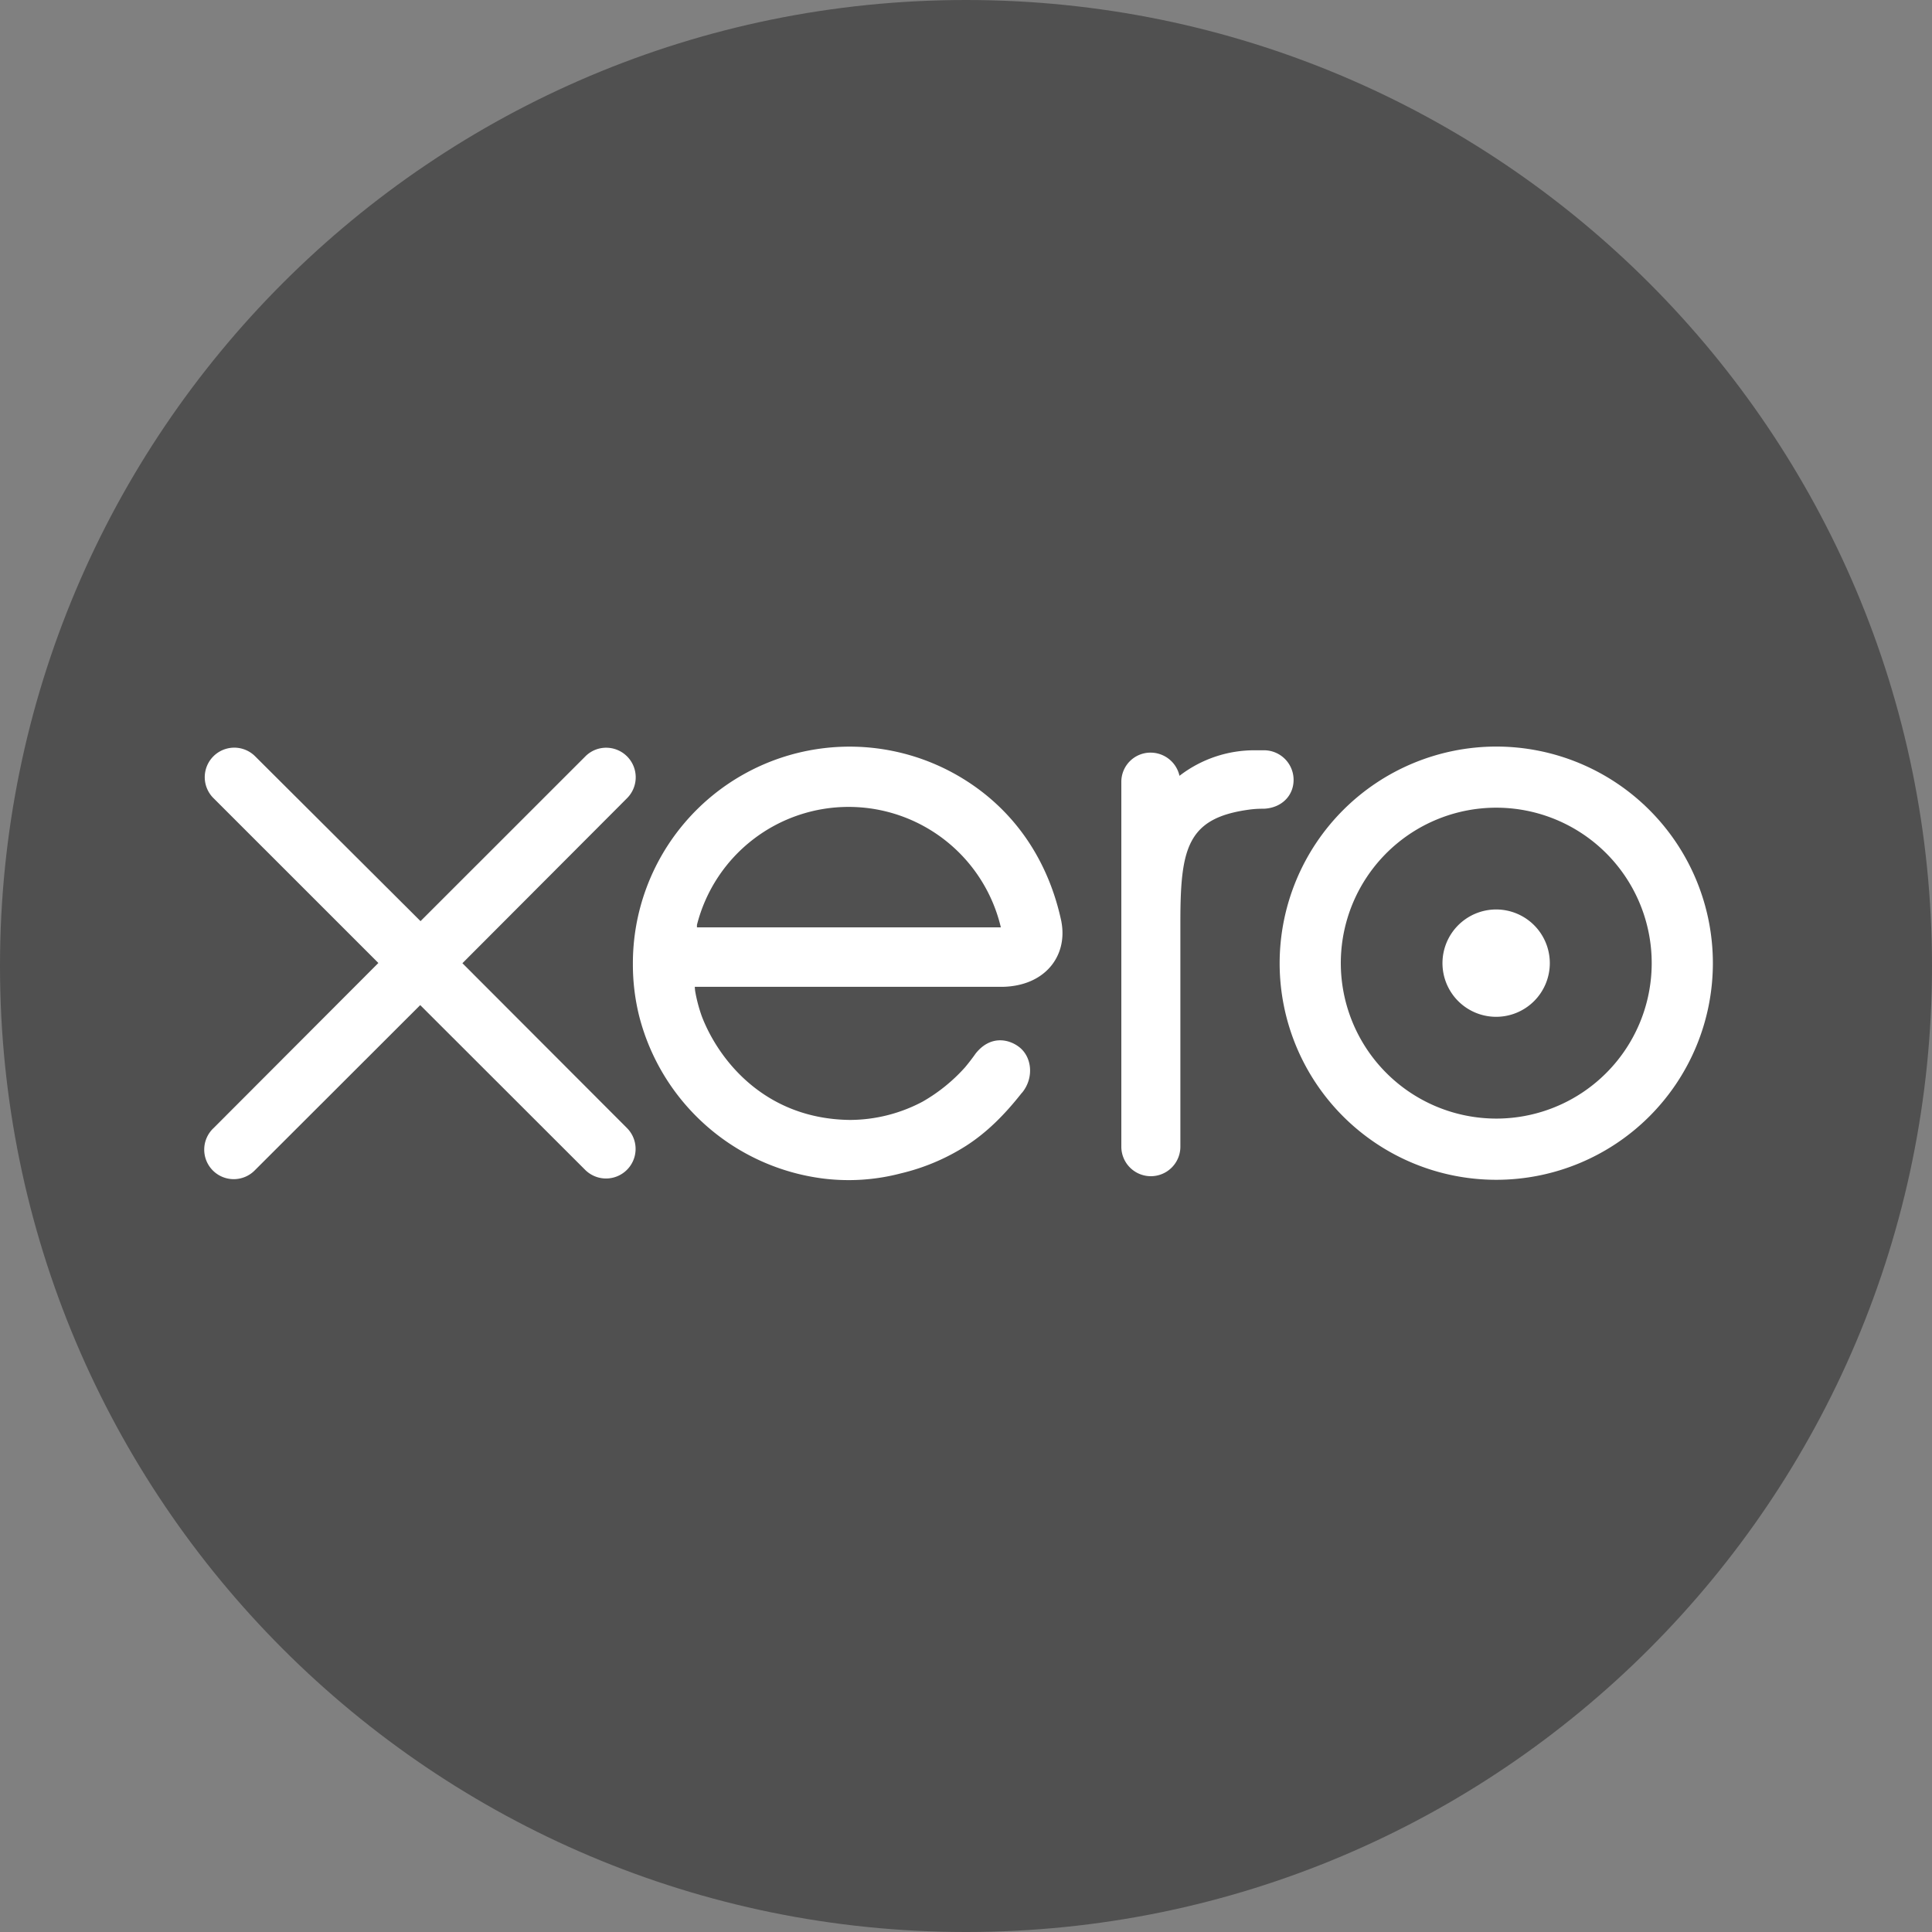
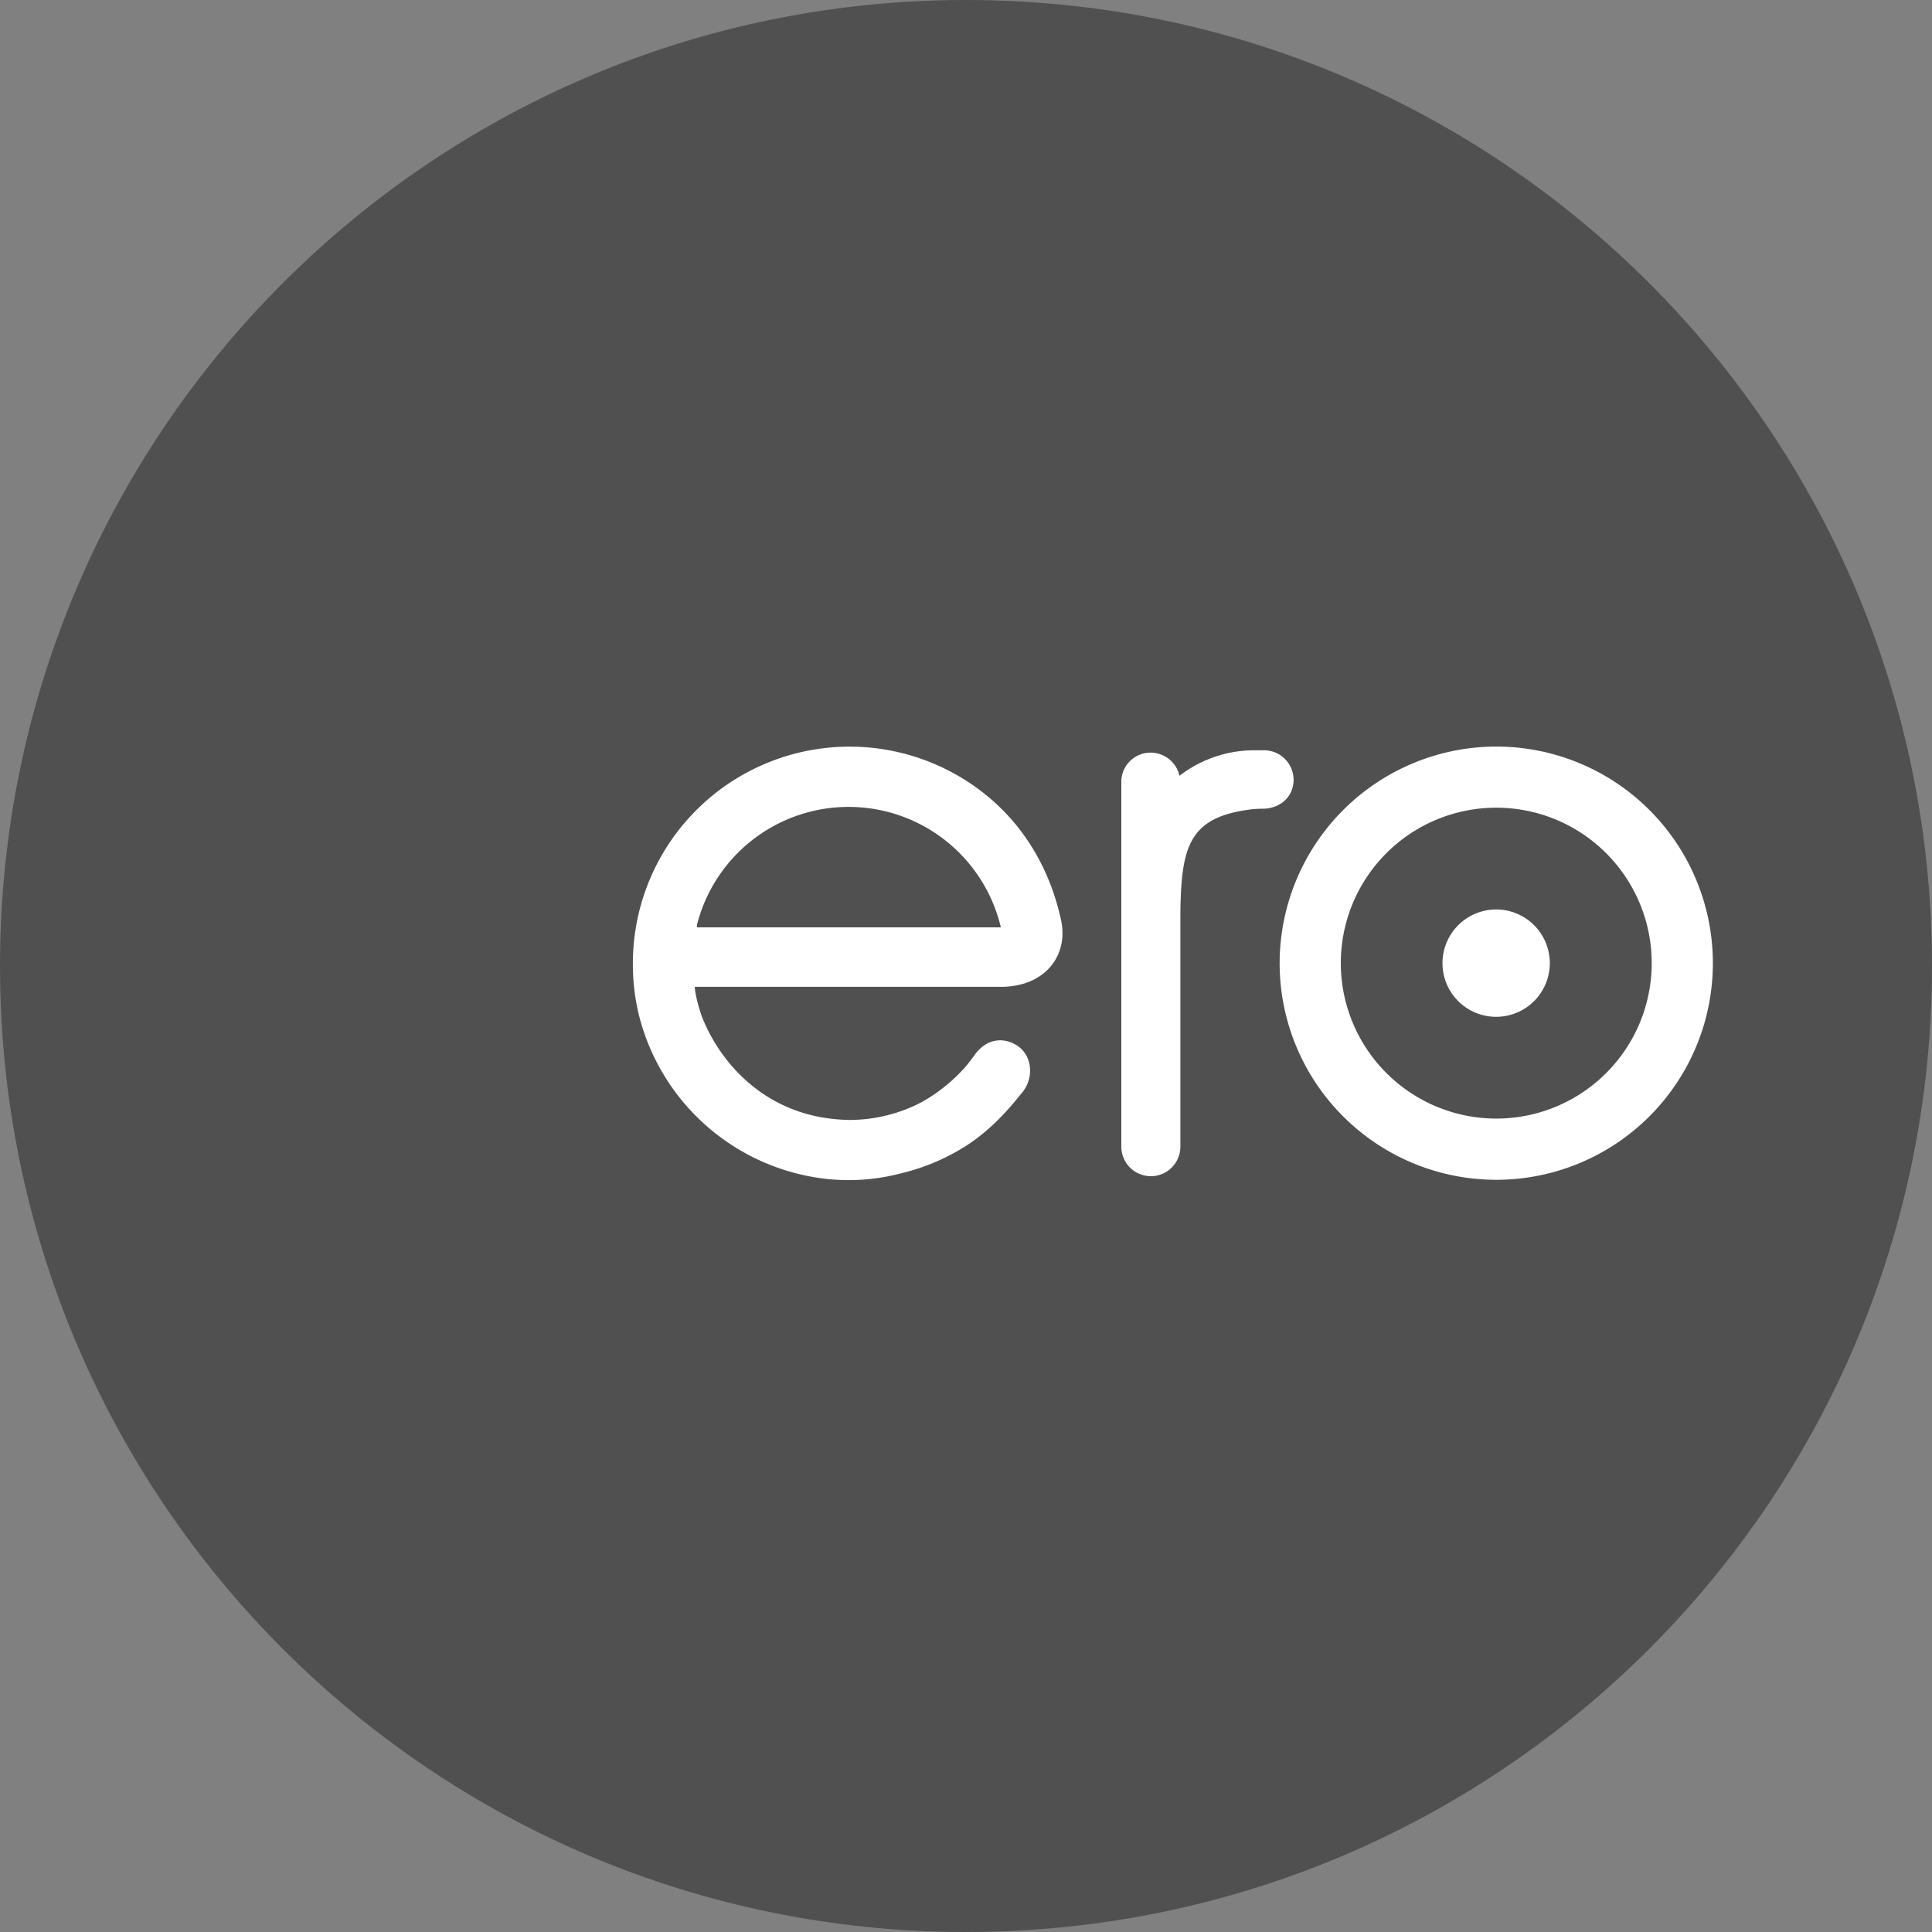
<svg xmlns="http://www.w3.org/2000/svg" id="Layer_1" data-name="Layer 1" viewBox="0 0 500 500">
  <rect x="0" y="0" width="500" height="500" fill="#808080" stroke="none" />
  <title>Untitled-3</title>
  <g id="g14">
    <path id="path20" d="M250,500c138.07,0,250-111.93,250-250S388.07,0,250,0,0,111.93,0,250,111.93,500,250,500" fill="#505050" />
-     <path id="path22" d="M119.67,249.28l42.67-42.77a7.65,7.65,0,0,0-5.45-13,7.57,7.57,0,0,0-5.43,2.27l-42.63,42.61L66,195.7a7.64,7.64,0,1,0-10.74,10.87l42.66,42.65L55.29,291.93A7.64,7.64,0,1,0,66,302.82l42.75-42.7,42.59,42.54a7.64,7.64,0,1,0,11-10.64Z" fill="#fff" />
    <path id="path24" d="M373.31,249.26a13.89,13.89,0,1,0,13.89-13.89,13.91,13.91,0,0,0-13.89,13.89" fill="#fff" />
    <path id="path26" d="M347,249.27a40.23,40.23,0,1,1,40.23,40.22A40.27,40.27,0,0,1,347,249.27m-15.83,0a56.06,56.06,0,1,0,56.06-56.06,56.12,56.12,0,0,0-56.06,56.06" fill="#fff" />
    <path id="path28" d="M327.16,194.17H324.8a31.72,31.72,0,0,0-19.55,6.61,7.67,7.67,0,0,0-7.47-6,7.55,7.55,0,0,0-7.58,7.57s0,94.41,0,94.41a7.64,7.64,0,0,0,15.28,0V238.69c0-19.34,1.77-27.16,18.34-29.23a26.3,26.3,0,0,1,3.2-.16c4.54-.16,7.76-3.27,7.76-7.48a7.66,7.66,0,0,0-7.66-7.65" fill="#fff" />
    <path id="path30" d="M180.37,240c0-.21,0-.42,0-.64a40.49,40.49,0,0,1,78.65.64Zm94.33-1.44c-3.29-15.6-11.83-28.41-24.83-36.63a56.08,56.08,0,0,0-86.08,47.68,55.19,55.19,0,0,0,1.67,13.52A56.49,56.49,0,0,0,213,305a53.25,53.25,0,0,0,20.17-1.34A54.94,54.94,0,0,0,250,296.55c5.43-3.48,10-8.08,14.34-13.58l.27-.3c3-3.77,2.48-9.14-.87-11.71-2.82-2.16-7.56-3-11.28,1.74-.8,1.14-1.7,2.31-2.68,3.49a44,44,0,0,1-11,8.91,40.33,40.33,0,0,1-18.79,4.74c-22.24-.24-34.13-15.77-38.37-26.84a39.48,39.48,0,0,1-1.7-6.43c-.06-.41-.09-.81-.11-1.18H259.5c10.94-.23,16.83-7.95,15.2-16.78" fill="#fff" />
  </g>
</svg>